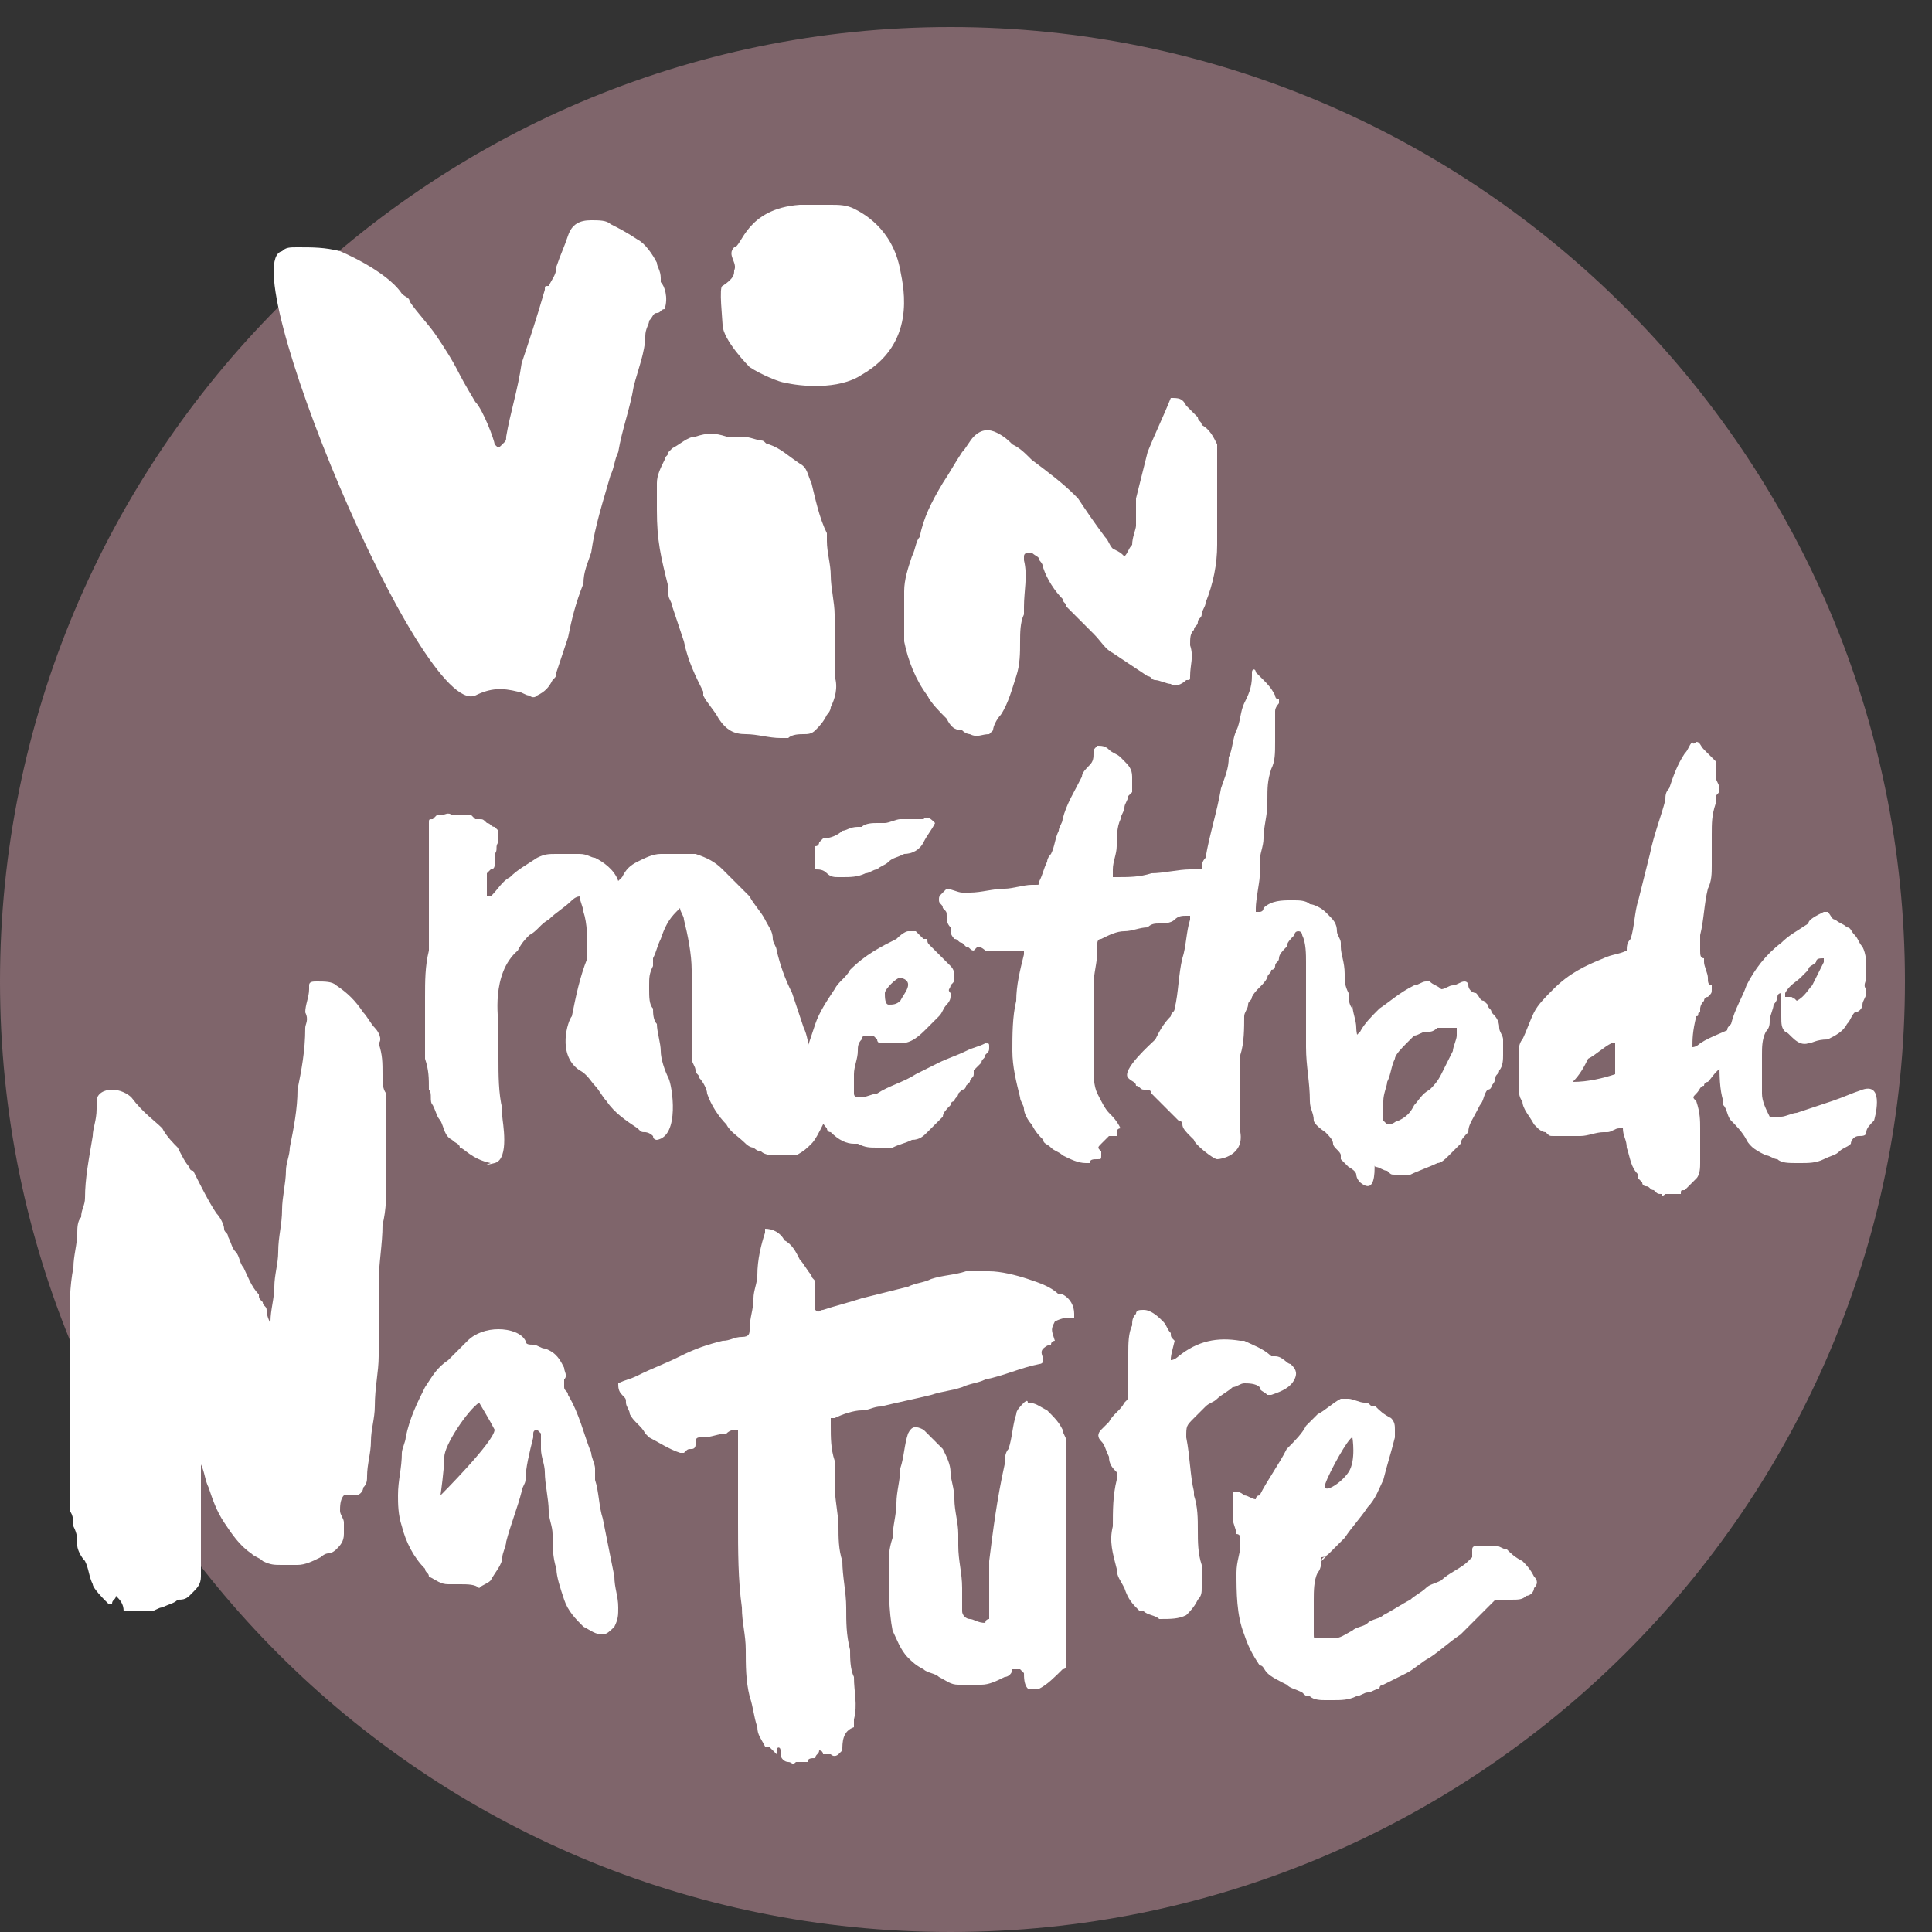
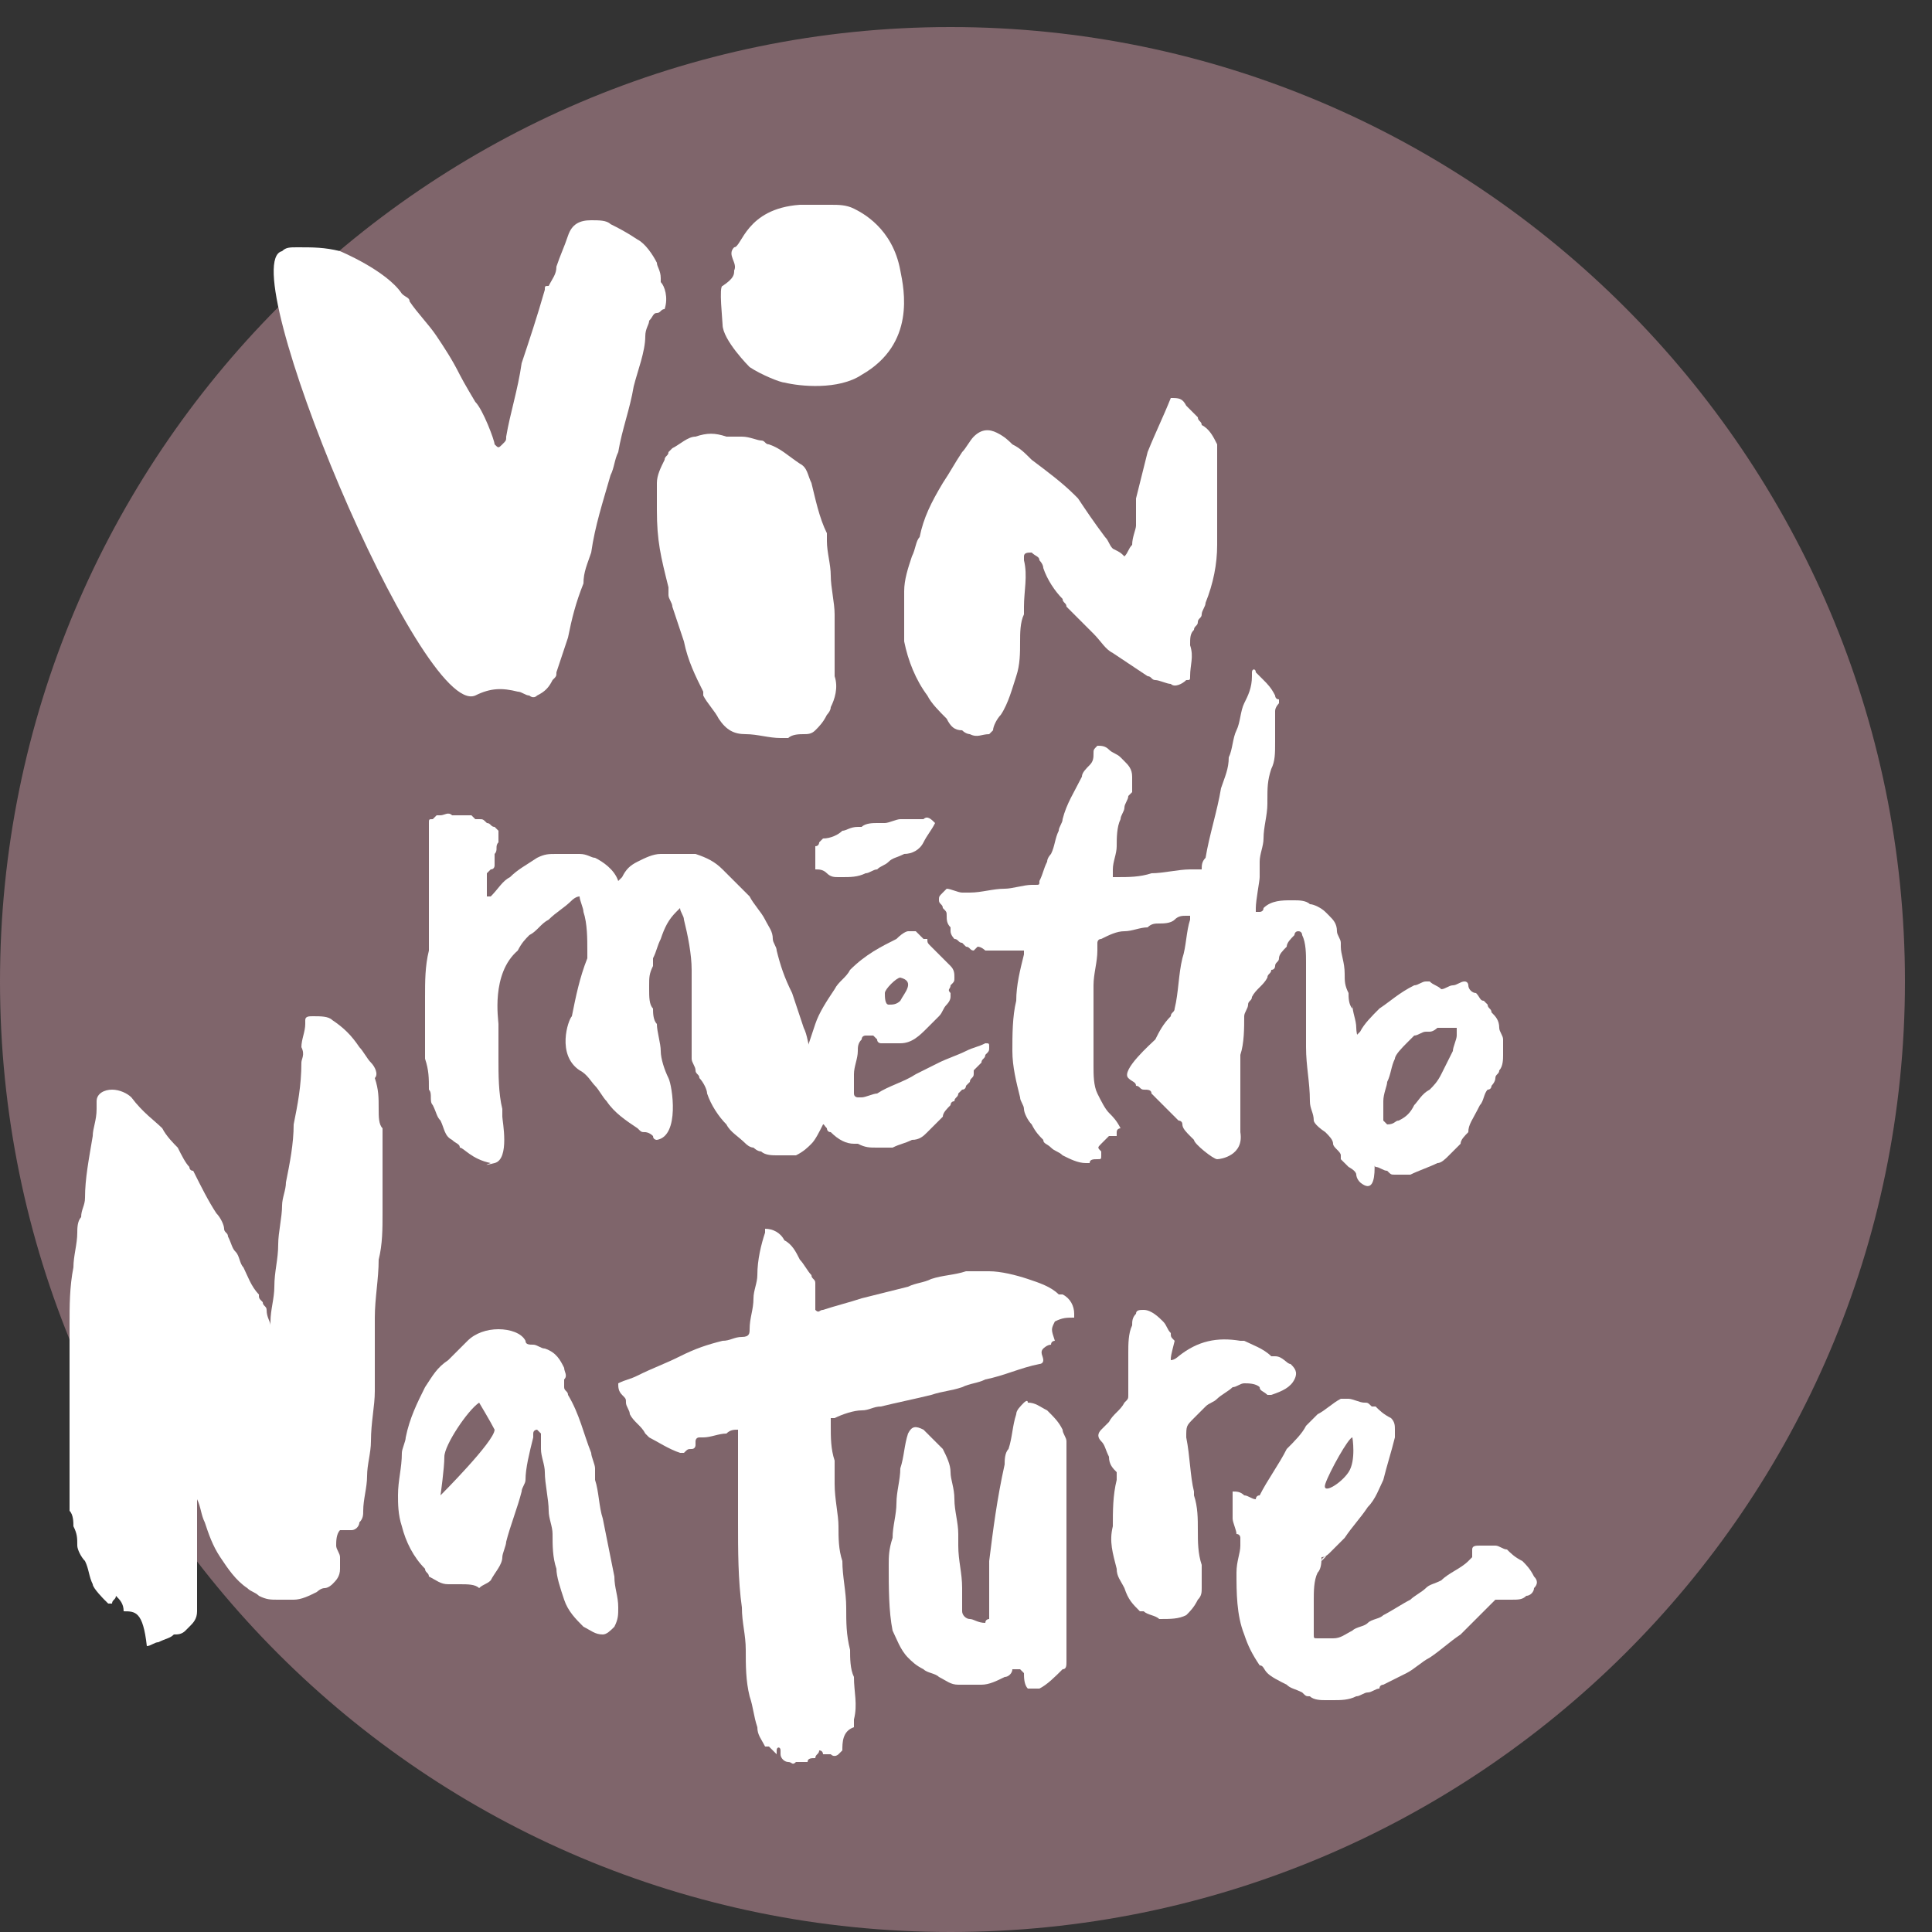
<svg xmlns="http://www.w3.org/2000/svg" xmlns:xlink="http://www.w3.org/1999/xlink" version="1.1" id="Calque_1" x="0px" y="0px" viewBox="0 0 50 50" style="enable-background:new 0 0 50 50;" xml:space="preserve">
  <rect x="0" y="0" width="50" height="50" fill="#333333" stroke="none" />
  <style type="text/css">
	.st0{clip-path:url(#SVGID_2_);fill:#7F656B;}
	.st1{clip-path:url(#SVGID_2_);fill:#FFFFFF;}
</style>
  <g>
    <defs>
      <rect id="SVGID_1_" y="0.7" width="49.3" height="49.3" />
    </defs>
    <clipPath id="SVGID_2_">
      <use xlink:href="#SVGID_1_" style="overflow:visible;" />
    </clipPath>
    <path class="st0" d="M49.3,25.4C49.3,39,38.2,50,24.6,50C11,50,0,39,0,25.4C0,11.8,11,0.7,24.6,0.7C38.2,0.7,49.3,11.8,49.3,25.4" />
-     <path class="st1" d="M3.2,41.7c0-0.2-0.1-0.3-0.2-0.4c0,0.1-0.1,0.1-0.1,0.2c0,0-0.1,0-0.1,0c0,0-0.1-0.1-0.1-0.1   c0,0-0.3-0.3-0.3-0.4c-0.1-0.2-0.1-0.4-0.2-0.6C2.1,40.3,2,40.1,2,40c0-0.2,0-0.3-0.1-0.5c0-0.1,0-0.3-0.1-0.4c0-0.1,0-0.1,0-0.2   c0-0.1,0-0.3,0-0.5c0-0.5,0-0.9,0-1.4c0-0.5,0-1,0-1.6c0-0.4,0-0.7,0-1.1c0-0.5,0-1,0.1-1.5c0-0.3,0.1-0.6,0.1-0.9   c0-0.1,0-0.3,0.1-0.4c0-0.2,0.1-0.3,0.1-0.5c0-0.5,0.1-1,0.2-1.6c0-0.2,0.1-0.4,0.1-0.7c0-0.1,0-0.2,0-0.2c0-0.2,0.2-0.3,0.4-0.3   c0.2,0,0.4,0.1,0.5,0.2C3.7,28.8,4,29,4.2,29.2c0.1,0.2,0.3,0.4,0.4,0.5c0.1,0.2,0.2,0.4,0.3,0.5c0,0,0,0.1,0.1,0.1   c0.2,0.4,0.4,0.8,0.6,1.1c0.1,0.1,0.2,0.3,0.2,0.4c0,0.1,0.1,0.1,0.1,0.2C6,32.2,6,32.3,6.1,32.4c0.1,0.1,0.1,0.3,0.2,0.4   c0.1,0.2,0.2,0.5,0.4,0.7c0,0.1,0,0.1,0.1,0.2c0,0.1,0.1,0.1,0.1,0.2c0,0,0,0,0,0C6.9,34.1,7,34.2,7,34.3c0,0,0,0,0,0   c0,0,0-0.1,0-0.1c0-0.3,0.1-0.6,0.1-0.9c0-0.3,0.1-0.6,0.1-0.9c0-0.4,0.1-0.7,0.1-1.1c0-0.3,0.1-0.7,0.1-1c0-0.2,0.1-0.4,0.1-0.6   c0.1-0.5,0.2-1,0.2-1.5c0.1-0.5,0.2-1,0.2-1.6c0-0.1,0.1-0.2,0-0.4c0,0,0,0,0,0c0-0.2,0.1-0.4,0.1-0.6c0,0,0-0.1,0-0.1   c0-0.1,0.1-0.1,0.2-0.1c0.2,0,0.4,0,0.5,0.1c0.3,0.2,0.5,0.4,0.7,0.7c0.1,0.1,0.2,0.3,0.3,0.4c0.1,0.1,0.2,0.3,0.1,0.4   c0.1,0.3,0.1,0.5,0.1,0.8c0,0.2,0,0.4,0.1,0.5c0,0.2,0,0.4,0,0.6c0,0.2,0,0.4,0,0.7c0,0.3,0,0.6,0,0.9c0,0.4,0,0.8-0.1,1.2   c0,0.5-0.1,1-0.1,1.5c0,0.4,0,0.7,0,1.1c0,0.3,0,0.6,0,0.8c0,0.4-0.1,0.8-0.1,1.3c0,0.3-0.1,0.6-0.1,0.9c0,0.3-0.1,0.6-0.1,0.9   c0,0.1,0,0.2-0.1,0.3c0,0.1-0.1,0.2-0.2,0.2c-0.1,0-0.2,0-0.3,0c0,0,0,0,0,0c-0.1,0.1-0.1,0.3-0.1,0.4c0,0.1,0.1,0.2,0.1,0.3   c0,0.1,0,0.2,0,0.3c0,0.2-0.1,0.3-0.2,0.4c0,0-0.1,0.1-0.2,0.1c-0.1,0-0.2,0.1-0.2,0.1c-0.2,0.1-0.4,0.2-0.6,0.2   c-0.1,0-0.3,0-0.4,0c-0.2,0-0.3,0-0.5-0.1c-0.1-0.1-0.2-0.1-0.3-0.2c-0.3-0.2-0.5-0.5-0.7-0.8c-0.2-0.3-0.3-0.6-0.4-0.9   c-0.1-0.2-0.1-0.4-0.2-0.6c0,0,0-0.1,0-0.1c0,0,0,0,0,0c0,0.3,0,0.6,0,0.9c0,0.2,0,0.4,0,0.6c0,0.2,0,0.3,0,0.5c0,0.1,0,0.3,0,0.4   c0,0,0,0.1,0,0.1c0,0.1,0,0.1,0,0.2c0,0.1,0,0.1,0,0.2c0,0,0,0,0,0.1c0,0.2-0.1,0.3-0.2,0.4c0,0-0.1,0.1-0.1,0.1   c-0.1,0.1-0.2,0.1-0.3,0.1c-0.1,0.1-0.2,0.1-0.4,0.2c-0.1,0-0.2,0.1-0.3,0.1C3.7,41.7,3.5,41.7,3.2,41.7   C3.3,41.7,3.2,41.7,3.2,41.7" />
+     <path class="st1" d="M3.2,41.7c0-0.2-0.1-0.3-0.2-0.4c0,0.1-0.1,0.1-0.1,0.2c0,0-0.1,0-0.1,0c0,0-0.1-0.1-0.1-0.1   c0,0-0.3-0.3-0.3-0.4c-0.1-0.2-0.1-0.4-0.2-0.6C2.1,40.3,2,40.1,2,40c0-0.2,0-0.3-0.1-0.5c0-0.1,0-0.3-0.1-0.4c0-0.1,0-0.1,0-0.2   c0-0.1,0-0.3,0-0.5c0-0.5,0-0.9,0-1.4c0-0.5,0-1,0-1.6c0-0.4,0-0.7,0-1.1c0-0.5,0-1,0.1-1.5c0-0.3,0.1-0.6,0.1-0.9   c0-0.1,0-0.3,0.1-0.4c0-0.2,0.1-0.3,0.1-0.5c0-0.5,0.1-1,0.2-1.6c0-0.2,0.1-0.4,0.1-0.7c0-0.1,0-0.2,0-0.2c0-0.2,0.2-0.3,0.4-0.3   c0.2,0,0.4,0.1,0.5,0.2C3.7,28.8,4,29,4.2,29.2c0.1,0.2,0.3,0.4,0.4,0.5c0.1,0.2,0.2,0.4,0.3,0.5c0,0,0,0.1,0.1,0.1   c0.2,0.4,0.4,0.8,0.6,1.1c0.1,0.1,0.2,0.3,0.2,0.4c0,0.1,0.1,0.1,0.1,0.2C6,32.2,6,32.3,6.1,32.4c0.1,0.1,0.1,0.3,0.2,0.4   c0.1,0.2,0.2,0.5,0.4,0.7c0,0.1,0,0.1,0.1,0.2c0,0.1,0.1,0.1,0.1,0.2c0,0,0,0,0,0C6.9,34.1,7,34.2,7,34.3c0,0,0,0,0,0   c0,0,0-0.1,0-0.1c0-0.3,0.1-0.6,0.1-0.9c0-0.4,0.1-0.7,0.1-1.1c0-0.3,0.1-0.7,0.1-1c0-0.2,0.1-0.4,0.1-0.6   c0.1-0.5,0.2-1,0.2-1.5c0.1-0.5,0.2-1,0.2-1.6c0-0.1,0.1-0.2,0-0.4c0,0,0,0,0,0c0-0.2,0.1-0.4,0.1-0.6c0,0,0-0.1,0-0.1   c0-0.1,0.1-0.1,0.2-0.1c0.2,0,0.4,0,0.5,0.1c0.3,0.2,0.5,0.4,0.7,0.7c0.1,0.1,0.2,0.3,0.3,0.4c0.1,0.1,0.2,0.3,0.1,0.4   c0.1,0.3,0.1,0.5,0.1,0.8c0,0.2,0,0.4,0.1,0.5c0,0.2,0,0.4,0,0.6c0,0.2,0,0.4,0,0.7c0,0.3,0,0.6,0,0.9c0,0.4,0,0.8-0.1,1.2   c0,0.5-0.1,1-0.1,1.5c0,0.4,0,0.7,0,1.1c0,0.3,0,0.6,0,0.8c0,0.4-0.1,0.8-0.1,1.3c0,0.3-0.1,0.6-0.1,0.9c0,0.3-0.1,0.6-0.1,0.9   c0,0.1,0,0.2-0.1,0.3c0,0.1-0.1,0.2-0.2,0.2c-0.1,0-0.2,0-0.3,0c0,0,0,0,0,0c-0.1,0.1-0.1,0.3-0.1,0.4c0,0.1,0.1,0.2,0.1,0.3   c0,0.1,0,0.2,0,0.3c0,0.2-0.1,0.3-0.2,0.4c0,0-0.1,0.1-0.2,0.1c-0.1,0-0.2,0.1-0.2,0.1c-0.2,0.1-0.4,0.2-0.6,0.2   c-0.1,0-0.3,0-0.4,0c-0.2,0-0.3,0-0.5-0.1c-0.1-0.1-0.2-0.1-0.3-0.2c-0.3-0.2-0.5-0.5-0.7-0.8c-0.2-0.3-0.3-0.6-0.4-0.9   c-0.1-0.2-0.1-0.4-0.2-0.6c0,0,0-0.1,0-0.1c0,0,0,0,0,0c0,0.3,0,0.6,0,0.9c0,0.2,0,0.4,0,0.6c0,0.2,0,0.3,0,0.5c0,0.1,0,0.3,0,0.4   c0,0,0,0.1,0,0.1c0,0.1,0,0.1,0,0.2c0,0.1,0,0.1,0,0.2c0,0,0,0,0,0.1c0,0.2-0.1,0.3-0.2,0.4c0,0-0.1,0.1-0.1,0.1   c-0.1,0.1-0.2,0.1-0.3,0.1c-0.1,0.1-0.2,0.1-0.4,0.2c-0.1,0-0.2,0.1-0.3,0.1C3.7,41.7,3.5,41.7,3.2,41.7   C3.3,41.7,3.2,41.7,3.2,41.7" />
    <path class="st1" d="M21.8,45.3c0,0-0.1,0.1-0.1,0.1c0,0-0.1,0.1-0.2,0c-0.1,0-0.1,0-0.2,0c0,0,0-0.1-0.1-0.1c0,0,0,0,0,0   c0,0.1-0.1,0.1-0.1,0.2c-0.1,0-0.2,0-0.2,0.1c-0.1,0-0.1,0-0.3,0c-0.1,0.1-0.1,0-0.2,0c-0.1,0-0.2-0.1-0.2-0.2c0,0,0-0.1,0-0.1   c0-0.1-0.1-0.1-0.1,0c0,0,0,0,0,0.1c0,0-0.1-0.1-0.1-0.1c0,0-0.1-0.1-0.1-0.1c0,0-0.1,0-0.1,0c0,0,0,0,0,0   c-0.1-0.2-0.2-0.3-0.2-0.5c-0.1-0.3-0.1-0.5-0.2-0.8c-0.1-0.4-0.1-0.8-0.1-1.2c0-0.4-0.1-0.7-0.1-1.1c-0.1-0.7-0.1-1.5-0.1-2.2   c0-0.5,0-0.9,0-1.4c0-0.3,0-0.5,0-0.8c0-0.1,0-0.1,0-0.2c-0.1,0-0.2,0-0.3,0.1c-0.2,0-0.4,0.1-0.6,0.1c0,0-0.1,0-0.1,0   c-0.1,0-0.1,0.1-0.1,0.1c0,0,0,0.1,0,0.1c0,0,0,0.1-0.1,0.1c-0.1,0-0.1,0-0.2,0.1c0,0-0.1,0-0.1,0c-0.3-0.1-0.6-0.3-0.8-0.4   c0,0,0,0-0.1-0.1c-0.1-0.2-0.3-0.3-0.4-0.5c0-0.1-0.1-0.2-0.1-0.3c0-0.1,0-0.1-0.1-0.2c-0.1-0.1-0.1-0.2-0.1-0.3   c0.2-0.1,0.3-0.1,0.5-0.2c0.4-0.2,0.7-0.3,1.1-0.5c0.4-0.2,0.7-0.3,1.1-0.4c0.2,0,0.3-0.1,0.5-0.1c0.2,0,0.2-0.1,0.2-0.2   c0-0.3,0.1-0.5,0.1-0.8c0-0.2,0.1-0.4,0.1-0.6c0-0.4,0.1-0.8,0.2-1.1c0,0,0,0,0-0.1c0.2,0,0.4,0.1,0.5,0.3c0.2,0.1,0.3,0.3,0.4,0.5   c0.1,0.1,0.2,0.3,0.3,0.4c0,0.1,0.1,0.1,0.1,0.2c0,0.1,0,0.2,0,0.3c0,0,0,0.1,0,0.1c0,0.1,0,0.2,0,0.3c0.1,0.1,0.1,0,0.2,0   c0.3-0.1,0.7-0.2,1-0.3c0.4-0.1,0.8-0.2,1.2-0.3c0.2-0.1,0.4-0.1,0.6-0.2c0.3-0.1,0.6-0.1,0.9-0.2c0.2,0,0.4,0,0.6,0   c0.3,0,0.7,0.1,1,0.2c0.3,0.1,0.6,0.2,0.8,0.4c0,0,0,0,0.1,0c0.2,0.1,0.3,0.3,0.3,0.5c0,0,0,0.1,0,0.1c-0.2,0-0.3,0-0.5,0.1   c-0.1,0.2-0.1,0.2,0,0.5c0,0-0.1,0-0.1,0.1c-0.1,0-0.2,0.1-0.2,0.1c-0.1,0.1,0,0.2,0,0.3c0,0.1-0.1,0.1-0.1,0.1   c-0.5,0.1-0.9,0.3-1.4,0.4c-0.2,0.1-0.4,0.1-0.6,0.2c-0.3,0.1-0.5,0.1-0.8,0.2c-0.4,0.1-0.9,0.2-1.3,0.3c-0.2,0-0.3,0.1-0.5,0.1   c-0.2,0-0.5,0.1-0.7,0.2c0,0-0.1,0-0.1,0c0,0.1,0,0.1,0,0.2c0,0.3,0,0.6,0.1,0.9c0,0.1,0,0.2,0,0.3c0,0.1,0,0.2,0,0.2   c0,0,0,0.1,0,0.1c0,0.4,0.1,0.8,0.1,1.1c0,0.3,0,0.6,0.1,0.9c0,0.4,0.1,0.8,0.1,1.2c0,0.4,0,0.7,0.1,1.1c0,0.2,0,0.5,0.1,0.7   c0,0.4,0.1,0.7,0,1.1c0,0.1,0,0.2,0,0.2C21.8,44.8,21.8,45.1,21.8,45.3" />
    <path class="st1" d="M17.2,8c-0.1,0-0.1,0.1-0.2,0.1c-0.1,0-0.1,0.1-0.2,0.2c0,0.1-0.1,0.2-0.1,0.4c0,0.4-0.2,0.9-0.3,1.3   c-0.1,0.6-0.3,1.1-0.4,1.7c-0.1,0.2-0.1,0.4-0.2,0.6c-0.2,0.7-0.4,1.3-0.5,2c-0.1,0.3-0.2,0.5-0.2,0.8c-0.2,0.5-0.3,0.9-0.4,1.4   c-0.1,0.3-0.2,0.6-0.3,0.9c0,0.1,0,0.1-0.1,0.2c-0.1,0.2-0.2,0.3-0.4,0.4c-0.1,0.1-0.2,0-0.2,0c-0.1,0-0.2-0.1-0.3-0.1   c-0.4-0.1-0.7-0.1-1.1,0.1C10.9,18.6,6,6.8,7.3,6.5c0.1-0.1,0.2-0.1,0.4-0.1c0.4,0,0.7,0,1.1,0.1c0,0,1.2,0.5,1.6,1.1   c0.1,0.1,0.2,0.1,0.2,0.2c0.2,0.3,0.5,0.6,0.7,0.9c0.2,0.3,0.4,0.6,0.6,1c0.1,0.2,0.4,0.7,0.4,0.7c0.2,0.2,0.5,1,0.5,1.1   c0.1,0.1,0.1,0.1,0.2,0c0.1-0.1,0.1-0.1,0.1-0.2c0.1-0.6,0.3-1.2,0.4-1.9c0.2-0.6,0.4-1.2,0.6-1.9c0-0.1,0-0.1,0.1-0.1   c0.1-0.2,0.2-0.3,0.2-0.5c0.1-0.3,0.2-0.5,0.3-0.8c0.1-0.3,0.3-0.4,0.6-0.4c0.2,0,0.4,0,0.5,0.1c0.2,0.1,0.4,0.2,0.7,0.4   c0.2,0.1,0.4,0.4,0.5,0.6c0,0.1,0.1,0.2,0.1,0.4c0,0,0,0,0,0.1C17.2,7.4,17.3,7.7,17.2,8" />
    <path class="st1" d="M29.1,14.4c0.1-0.1,0.1-0.2,0.2-0.3c0-0.2,0.1-0.4,0.1-0.5c0-0.2,0-0.4,0-0.5c0-0.1,0-0.1,0-0.2   c0.1-0.4,0.2-0.8,0.3-1.2c0,0,0,0,0,0c0.2-0.5,0.4-0.9,0.6-1.4c0,0,0,0,0,0c0.2,0,0.3,0,0.4,0.2c0.1,0.1,0.2,0.2,0.3,0.3   c0,0.1,0.1,0.1,0.1,0.2c0.2,0.1,0.3,0.3,0.4,0.5c0,0.1,0,0.1,0,0.2c0,0.2,0,0.4,0,0.7c0,0.3,0,0.5,0,0.8c0,0.1,0,0.3,0,0.4   c0,0.2,0,0.3,0,0.5c0,0.5-0.1,1-0.3,1.5c0,0.1-0.1,0.2-0.1,0.3c0,0.1-0.1,0.1-0.1,0.2c0,0.1-0.1,0.1-0.1,0.2   c-0.1,0.1-0.1,0.2-0.1,0.4c0.1,0.3,0,0.5,0,0.8c0,0.1,0,0.1-0.1,0.1c-0.1,0.1-0.3,0.2-0.4,0.1c-0.1,0-0.3-0.1-0.4-0.1   c-0.1,0-0.1-0.1-0.2-0.1c-0.3-0.2-0.6-0.4-0.9-0.6c-0.2-0.1-0.3-0.3-0.5-0.5c-0.1-0.1-0.2-0.2-0.2-0.2c-0.2-0.2-0.3-0.3-0.5-0.5   c0-0.1-0.1-0.1-0.1-0.2c-0.2-0.2-0.4-0.5-0.5-0.8c0-0.1-0.1-0.2-0.1-0.2c0-0.1-0.1-0.1-0.2-0.2c-0.1,0-0.2,0-0.2,0.1c0,0,0,0,0,0.1   c0.1,0.4,0,0.8,0,1.2c0,0.1,0,0.1,0,0.2c-0.1,0.2-0.1,0.5-0.1,0.7c0,0.3,0,0.6-0.1,0.9c-0.1,0.3-0.2,0.7-0.4,1   c-0.1,0.1-0.2,0.3-0.2,0.4c0,0-0.1,0.1-0.1,0.1c-0.2,0-0.3,0.1-0.5,0c0,0-0.1,0-0.2-0.1c-0.2,0-0.3-0.1-0.4-0.3   c-0.2-0.2-0.4-0.4-0.5-0.6c-0.3-0.4-0.5-0.9-0.6-1.4c0-0.3,0-0.7,0-1c0-0.1,0-0.2,0-0.3c0-0.3,0.1-0.6,0.2-0.9   c0.1-0.2,0.1-0.4,0.2-0.5c0.1-0.5,0.3-0.9,0.6-1.4c0.2-0.3,0.3-0.5,0.5-0.8c0.1-0.1,0.2-0.3,0.3-0.4c0.2-0.2,0.4-0.2,0.6-0.1   c0.2,0.1,0.3,0.2,0.4,0.3c0.2,0.1,0.3,0.2,0.5,0.4c0.4,0.3,0.8,0.6,1.1,0.9c0,0,0.1,0.1,0.1,0.1c0.2,0.3,0.4,0.6,0.7,1   c0.1,0.1,0.1,0.2,0.2,0.3C29,14.3,29,14.3,29.1,14.4" />
    <path class="st1" d="M25.6,41.9c0-0.1,0-0.1,0-0.2c0-0.3,0-0.5,0-0.8c0-0.2,0-0.4,0-0.5c0.1-0.8,0.2-1.6,0.4-2.5   c0-0.1,0-0.3,0.1-0.4c0.1-0.3,0.1-0.6,0.2-0.9c0-0.1,0.1-0.2,0.2-0.3c0,0,0.1-0.1,0.1,0c0.2,0,0.3,0.1,0.5,0.2   c0.2,0.2,0.3,0.3,0.4,0.5c0,0.1,0.1,0.2,0.1,0.3c0,0.3,0,0.6,0,0.9c0,0.1,0,0.1,0,0.2c0,0.3,0,0.6,0,1c0,0.3,0,0.6,0,0.9   c0,0.1,0,0.3,0,0.4c0,0.2,0,0.4,0,0.6c0,0.3,0,0.5,0,0.8c0,0.1,0,0.3,0,0.4c0,0.2,0,0.4,0,0.5c0,0.1,0,0.2-0.1,0.2   c-0.2,0.2-0.4,0.4-0.6,0.5c-0.1,0-0.1,0-0.3,0c-0.1-0.1-0.1-0.3-0.1-0.4c0,0-0.1-0.1-0.1-0.1c-0.1,0-0.1,0-0.2,0c0,0,0,0,0,0   c0,0.1-0.1,0.2-0.2,0.2c-0.2,0.1-0.4,0.2-0.6,0.2c-0.1,0-0.1,0-0.2,0c-0.1,0-0.3,0-0.4,0c-0.2,0-0.3-0.1-0.5-0.2   c-0.1-0.1-0.3-0.1-0.4-0.2c-0.2-0.1-0.3-0.2-0.4-0.3c-0.2-0.2-0.3-0.5-0.4-0.7C23,41.7,23,41.1,23,40.5c0-0.2,0-0.4,0.1-0.7   c0-0.3,0.1-0.6,0.1-0.9c0-0.3,0.1-0.6,0.1-0.9c0.1-0.3,0.1-0.6,0.2-0.9c0.1-0.2,0.2-0.2,0.4-0.1c0.1,0.1,0.2,0.2,0.3,0.3   c0.1,0.1,0.1,0.1,0.2,0.2c0.1,0.2,0.2,0.4,0.2,0.6c0,0.2,0.1,0.4,0.1,0.7c0,0.3,0.1,0.6,0.1,0.9c0,0.1,0,0.2,0,0.3   c0,0.4,0.1,0.7,0.1,1.1c0,0.2,0,0.3,0,0.5c0,0,0,0.1,0,0.1c0,0.1,0.1,0.2,0.2,0.2c0.1,0,0.2,0.1,0.4,0.1   C25.5,41.9,25.6,41.9,25.6,41.9" />
    <path class="st1" d="M21.6,16.8c0,0.3,0,0.4,0,0.6c0,0,0,0,0,0.1c0.1,0.3,0,0.6-0.1,0.8c0,0.1-0.1,0.2-0.1,0.2   c-0.1,0.2-0.2,0.3-0.3,0.4c-0.1,0.1-0.2,0.1-0.3,0.1c-0.1,0-0.3,0-0.4,0.1c-0.1,0-0.1,0-0.2,0c-0.3,0-0.6-0.1-0.9-0.1   c-0.3,0-0.5-0.1-0.7-0.4c-0.1-0.2-0.3-0.4-0.4-0.6c0,0,0,0,0-0.1c-0.2-0.4-0.4-0.8-0.5-1.3c-0.1-0.3-0.2-0.6-0.3-0.9   c0-0.1-0.1-0.2-0.1-0.3c0-0.1,0-0.1,0-0.2c-0.2-0.8-0.3-1.2-0.3-2c0-0.2,0-0.5,0-0.7c0-0.2,0.1-0.4,0.2-0.6c0-0.1,0.1-0.1,0.1-0.2   c0,0,0.1-0.1,0.1-0.1c0.2-0.1,0.4-0.3,0.6-0.3c0.3-0.1,0.5-0.1,0.8,0c0.1,0,0.2,0,0.4,0c0.2,0,0.4,0.1,0.5,0.1   c0.1,0,0.1,0.1,0.2,0.1c0.3,0.1,0.5,0.3,0.8,0.5c0.2,0.1,0.2,0.3,0.3,0.5c0.1,0.4,0.2,0.9,0.4,1.3c0,0.1,0,0.2,0,0.2   c0,0.3,0.1,0.6,0.1,0.9c0,0.3,0.1,0.7,0.1,1C21.6,16.5,21.6,16.7,21.6,16.8" />
    <path class="st1" d="M30.3,35.2c0.1,0,0.2-0.1,0.2-0.1c0.5-0.4,1-0.5,1.6-0.4c0,0,0.1,0,0.1,0c0.2,0.1,0.5,0.2,0.7,0.4   c0,0,0,0,0.1,0c0.2,0,0.3,0.2,0.4,0.2c0,0,0,0,0,0c0.1,0.1,0.2,0.2,0.1,0.4c-0.1,0.2-0.3,0.3-0.6,0.4c-0.1,0-0.1,0-0.1,0   c-0.1-0.1-0.2-0.1-0.2-0.2c-0.1-0.1-0.3-0.1-0.4-0.1c-0.1,0-0.2,0.1-0.3,0.1c-0.1,0.1-0.3,0.2-0.4,0.3c-0.1,0.1-0.2,0.1-0.3,0.2   c-0.1,0.1-0.2,0.2-0.3,0.3c-0.2,0.2-0.2,0.2-0.2,0.5c0.1,0.5,0.1,1,0.2,1.4c0,0,0,0.1,0,0.1c0.1,0.3,0.1,0.6,0.1,0.9   c0,0.3,0,0.6,0.1,0.9c0,0.2,0,0.4,0,0.6c0,0.1,0,0.2-0.1,0.3c-0.1,0.2-0.2,0.3-0.3,0.4c0,0,0,0,0,0c-0.2,0.1-0.4,0.1-0.7,0.1   c-0.1-0.1-0.3-0.1-0.4-0.2c0,0,0,0-0.1,0c-0.2-0.2-0.3-0.3-0.4-0.6c-0.1-0.2-0.2-0.3-0.2-0.5c-0.1-0.4-0.2-0.7-0.1-1.1   c0-0.4,0-0.8,0.1-1.2c0,0,0-0.1,0-0.1c0,0,0-0.1,0-0.1c-0.1-0.1-0.2-0.2-0.2-0.4c-0.1-0.2-0.1-0.3-0.2-0.4c0,0,0,0,0,0   c-0.1-0.1-0.1-0.2,0-0.3c0.1-0.1,0.1-0.1,0.2-0.2c0.1-0.2,0.3-0.3,0.4-0.5c0.1-0.1,0.1-0.1,0.1-0.2c0-0.2,0-0.4,0-0.6   c0-0.2,0-0.3,0-0.5c0-0.2,0-0.5,0.1-0.7c0-0.1,0-0.2,0.1-0.3c0-0.1,0.1-0.1,0.2-0.1c0.2,0,0.4,0.2,0.5,0.3c0.1,0.1,0.1,0.2,0.2,0.3   c0,0.1,0,0.1,0.1,0.2C30.3,35.1,30.3,35.1,30.3,35.2" />
    <path class="st1" d="M20.7,5.3c0.3,0,0.5,0,0.8,0c0.2,0,0.4,0,0.6,0.1c0.2,0.1,1,0.5,1.2,1.6c0.1,0.5,0.4,1.9-1,2.7   c-0.6,0.4-1.6,0.3-2,0.2c-0.1,0-0.6-0.2-0.9-0.4c0,0-0.7-0.7-0.7-1.1c0-0.1-0.1-1,0-1C19,7.2,19,7.1,19,7c0.1-0.2-0.2-0.4,0-0.6   C19.2,6.4,19.3,5.4,20.7,5.3" />
    <path class="st1" d="M10.3,38.7c0-0.4,0.1-0.7,0.1-1.1c0-0.1,0.1-0.3,0.1-0.4c0.1-0.5,0.3-0.9,0.5-1.3c0.2-0.3,0.3-0.5,0.6-0.7   c0.2-0.2,0.3-0.3,0.5-0.5c0.2-0.2,0.5-0.3,0.8-0.3c0.3,0,0.6,0.1,0.7,0.3c0,0.1,0.1,0.1,0.2,0.1c0.1,0,0.2,0.1,0.3,0.1   c0.3,0.1,0.4,0.3,0.5,0.5c0,0.1,0.1,0.2,0,0.3c0,0.1,0,0.1,0,0.2c0,0.1,0.1,0.1,0.1,0.2c0.3,0.5,0.4,1,0.6,1.5   c0,0.1,0.1,0.3,0.1,0.4c0,0.1,0,0.1,0,0.2c0,0,0,0.1,0,0.1c0.1,0.3,0.1,0.7,0.2,1c0.1,0.5,0.2,1,0.3,1.5c0,0.3,0.1,0.5,0.1,0.8   c0,0.2,0,0.3-0.1,0.5c-0.1,0.1-0.2,0.2-0.3,0.2c-0.2,0-0.3-0.1-0.5-0.2c-0.2-0.2-0.4-0.4-0.5-0.7c-0.1-0.3-0.2-0.6-0.2-0.8   c-0.1-0.3-0.1-0.6-0.1-0.9c0-0.2-0.1-0.4-0.1-0.6c0-0.3-0.1-0.7-0.1-1c0-0.2-0.1-0.4-0.1-0.6c0-0.1,0-0.2,0-0.3c0,0,0-0.1,0-0.1   c0,0-0.1-0.1-0.1-0.1c0,0-0.1,0-0.1,0.1c0,0,0,0.1,0,0.1c-0.1,0.4-0.2,0.8-0.2,1.1c0,0.1-0.1,0.2-0.1,0.3c-0.1,0.4-0.3,0.9-0.4,1.3   c0,0.1-0.1,0.3-0.1,0.4c0,0.2-0.2,0.4-0.3,0.6c-0.1,0.1-0.2,0.1-0.3,0.2C12.3,41,12.1,41,11.9,41c-0.1,0-0.2,0-0.3,0   c-0.2,0-0.3-0.1-0.5-0.2c0-0.1-0.1-0.1-0.1-0.2c-0.3-0.3-0.5-0.7-0.6-1.1C10.3,39.2,10.3,38.9,10.3,38.7 M12.4,36.3   c-0.3,0.2-0.9,1.1-0.9,1.4s-0.1,1-0.1,1s1.4-1.4,1.4-1.7C12.7,36.8,12.4,36.3,12.4,36.3" />
    <path class="st1" d="M34.2,40.3c0,0.1,0,0.3-0.1,0.4c-0.1,0.2-0.1,0.5-0.1,0.7c0,0.3,0,0.5,0,0.8c0,0,0,0,0,0.1   c0,0.1,0,0.1,0.1,0.1c0.1,0,0.3,0,0.4,0c0.2,0,0.3-0.1,0.5-0.2c0.1-0.1,0.3-0.1,0.4-0.2c0.1-0.1,0.3-0.1,0.4-0.2   c0.2-0.1,0.5-0.3,0.7-0.4c0.1-0.1,0.3-0.2,0.4-0.3c0.1-0.1,0.2-0.1,0.4-0.2c0.2-0.2,0.5-0.3,0.7-0.5c0,0,0.1-0.1,0.1-0.1   c0,0,0,0,0,0c0-0.1,0-0.1,0-0.2c0-0.1,0.1-0.1,0.2-0.1c0.1,0,0.3,0,0.4,0c0.1,0,0.2,0.1,0.3,0.1c0,0,0,0,0,0   c0.1,0.1,0.2,0.2,0.4,0.3c0.1,0.1,0.2,0.2,0.3,0.4c0.1,0.1,0.1,0.2,0,0.3c0,0.1-0.1,0.2-0.2,0.2c-0.1,0.1-0.2,0.1-0.4,0.1   c0,0,0,0-0.1,0c-0.1,0-0.1,0-0.2,0c-0.1,0-0.1,0-0.1,0c-0.1,0.1-0.2,0.2-0.3,0.3c-0.2,0.2-0.4,0.4-0.6,0.6   c-0.3,0.2-0.5,0.4-0.8,0.6c-0.2,0.1-0.4,0.3-0.6,0.4c-0.2,0.1-0.4,0.2-0.6,0.3c0,0-0.1,0-0.1,0.1c-0.1,0-0.2,0.1-0.3,0.1   c-0.1,0-0.2,0.1-0.3,0.1c-0.2,0.1-0.4,0.1-0.6,0.1c-0.1,0-0.2,0-0.2,0c-0.1,0-0.3,0-0.4-0.1c-0.1,0-0.1,0-0.2-0.1   c-0.2-0.1-0.3-0.1-0.4-0.2c-0.2-0.1-0.4-0.2-0.5-0.3c-0.1-0.1-0.1-0.2-0.2-0.2c-0.2-0.3-0.3-0.5-0.4-0.8c-0.2-0.5-0.2-1.1-0.2-1.6   c0-0.3,0.1-0.5,0.1-0.7c0-0.1,0-0.1,0-0.2c0,0,0-0.1-0.1-0.1c0-0.1-0.1-0.3-0.1-0.4c0-0.1,0-0.3,0-0.4c0-0.1,0-0.2,0-0.2   c0,0,0-0.1,0-0.1c0.1,0,0.2,0,0.3,0.1c0.1,0,0.2,0.1,0.3,0.1c0,0,0,0,0,0c0,0,0-0.1,0.1-0.1c0.2-0.4,0.5-0.8,0.7-1.2   c0.2-0.2,0.4-0.4,0.5-0.6c0.1-0.1,0.2-0.2,0.3-0.3c0.2-0.1,0.4-0.3,0.6-0.4c0.1,0,0.1,0,0.2,0c0.1,0,0.3,0.1,0.4,0.1   c0.1,0,0.1,0,0.2,0.1c0,0,0,0,0.1,0c0.1,0.1,0.2,0.2,0.4,0.3c0.1,0.1,0.1,0.2,0.1,0.3c0,0.1,0,0.1,0,0.2c-0.1,0.4-0.2,0.7-0.3,1.1   c-0.1,0.2-0.2,0.5-0.4,0.7c-0.2,0.3-0.4,0.5-0.6,0.8c0,0-0.1,0.1-0.1,0.1c-0.1,0.1-0.2,0.2-0.3,0.3c-0.1,0.1-0.2,0.1-0.2,0.2   C34.4,40.2,34.3,40.3,34.2,40.3 M35,37.2c-0.1,0-0.6,0.9-0.7,1.2c-0.1,0.3,0.4,0,0.6-0.3C35.1,37.8,35,37.2,35,37.2" />
    <path class="st1" d="M31.5,30c-0.1,0-0.6-0.4-0.6-0.5c0,0-0.1-0.1-0.1-0.1c0,0,0,0,0,0c-0.1-0.1-0.2-0.2-0.2-0.3   c0-0.1-0.1-0.1-0.1-0.1c-0.1-0.1-0.2-0.2-0.3-0.3c0,0-0.1-0.1-0.1-0.1c-0.1-0.1-0.2-0.2-0.3-0.3c0-0.1-0.1-0.1-0.2-0.1   c-0.1,0-0.1-0.1-0.2-0.1c0-0.1-0.1-0.1-0.2-0.2c-0.2-0.2,0.6-0.9,0.7-1c0.1-0.2,0.2-0.4,0.4-0.6c0-0.1,0.1-0.1,0.1-0.2   c0.1-0.4,0.1-0.9,0.2-1.3c0.1-0.3,0.1-0.7,0.2-1c0,0,0-0.1,0-0.1c0,0,0,0-0.1,0c-0.1,0-0.2,0-0.3,0.1c-0.1,0.1-0.3,0.1-0.4,0.1   c-0.1,0-0.2,0-0.3,0.1c-0.2,0-0.4,0.1-0.6,0.1c-0.2,0-0.4,0.1-0.6,0.2c-0.1,0-0.1,0.1-0.1,0.1c0,0.1,0,0.1,0,0.2   c0,0.3-0.1,0.6-0.1,0.9c0,0.1,0,0.3,0,0.4c0,0.1,0,0.1,0,0.2c0,0.3,0,0.5,0,0.8c0,0.2,0,0.5,0,0.7c0,0.2,0,0.5,0.1,0.7   c0.1,0.2,0.2,0.4,0.3,0.5c0.1,0.1,0.2,0.2,0.3,0.4c0,0-0.1,0-0.1,0.1c0,0,0,0.1,0,0.1c0,0-0.1,0-0.1,0c0,0,0,0-0.1,0   c-0.1,0.1-0.1,0.1-0.2,0.2c-0.1,0.1-0.1,0.1,0,0.2c0,0,0,0,0,0c0,0,0,0.1,0,0.1c0,0.1,0,0.1-0.1,0.1c-0.1,0-0.2,0-0.2,0.1   c0,0-0.1,0-0.1,0c-0.2,0-0.4-0.1-0.6-0.2c-0.1-0.1-0.2-0.1-0.3-0.2c-0.1-0.1-0.2-0.1-0.2-0.2c-0.1-0.1-0.2-0.2-0.3-0.4   c-0.1-0.1-0.2-0.3-0.2-0.4c0-0.1-0.1-0.2-0.1-0.3c-0.1-0.4-0.2-0.8-0.2-1.2c0-0.4,0-0.9,0.1-1.3c0-0.4,0.1-0.8,0.2-1.2   c0,0,0,0,0-0.1c0,0,0,0,0,0c-0.2,0-0.4,0-0.7,0c-0.1,0-0.1,0-0.2,0c0,0-0.1,0-0.1,0c0,0-0.1-0.1-0.2-0.1c0,0-0.1,0.1-0.1,0.1   c-0.1,0-0.1-0.1-0.2-0.1c0,0-0.1-0.1-0.1-0.1c-0.1,0-0.1-0.1-0.2-0.1c0,0-0.1-0.1-0.1-0.2c0,0,0-0.1,0-0.1   c-0.1-0.1-0.1-0.2-0.1-0.3c0-0.1,0-0.1-0.1-0.2c0-0.1-0.1-0.1-0.1-0.2c0-0.1,0-0.1,0.1-0.2c0,0,0,0,0,0c0,0,0.1-0.1,0.1-0.1   c0.1,0,0.3,0.1,0.4,0.1c0,0,0.1,0,0.2,0c0.3,0,0.6-0.1,0.9-0.1c0.2,0,0.5-0.1,0.7-0.1c0,0,0,0,0.1,0c0.1,0,0.1,0,0.1-0.1   c0.1-0.2,0.1-0.3,0.2-0.5c0-0.1,0.1-0.2,0.1-0.2c0.1-0.2,0.1-0.4,0.2-0.6c0-0.1,0.1-0.2,0.1-0.3c0.1-0.4,0.3-0.7,0.5-1.1   c0-0.1,0.1-0.2,0.2-0.3c0.1-0.1,0.1-0.2,0.1-0.3c0-0.1,0-0.1,0.1-0.2c0.1,0,0.2,0,0.3,0.1c0.1,0.1,0.2,0.1,0.3,0.2   c0,0,0.1,0.1,0.1,0.1c0.1,0.1,0.2,0.2,0.2,0.4c0,0.1,0,0.2,0,0.3c0,0,0,0,0,0.1c0,0-0.1,0.1-0.1,0.1c0,0.1-0.1,0.2-0.1,0.3   c0,0.1-0.1,0.2-0.1,0.3c-0.1,0.2-0.1,0.5-0.1,0.7c0,0.2-0.1,0.4-0.1,0.6c0,0.1,0,0.1,0,0.2c0,0,0,0,0,0c0,0,0.1,0,0.1,0   c0.3,0,0.6,0,0.9-0.1c0.3,0,0.7-0.1,1-0.1c0,0,0.1,0,0.1,0c0.1,0,0.1,0,0.2,0c0-0.1,0-0.2,0.1-0.3c0.1-0.6,0.3-1.2,0.4-1.8   c0.1-0.3,0.2-0.5,0.2-0.8c0.1-0.2,0.1-0.5,0.2-0.7c0.1-0.2,0.1-0.5,0.2-0.7c0.1-0.2,0.2-0.4,0.2-0.7c0,0,0-0.1,0-0.1   c0-0.1,0.1-0.1,0.1,0c0,0,0,0,0,0c0.1,0.1,0.1,0.1,0.2,0.2c0.1,0.1,0.2,0.2,0.3,0.4c0,0,0,0.1,0.1,0.1c0,0,0,0.1,0,0.1   c0,0-0.1,0.1-0.1,0.2c0,0.1,0,0.1,0,0.2c0,0.2,0,0.3,0,0.5c0,0,0,0.1,0,0.1c0,0.3,0,0.5-0.1,0.7c-0.1,0.3-0.1,0.5-0.1,0.8   c0,0,0,0.1,0,0.1c0,0.3-0.1,0.6-0.1,0.9c0,0.2-0.1,0.4-0.1,0.6c0,0,0,0.4,0,0.4c0,0.1-0.1,0.6-0.1,0.8c0,0,0,0.1,0,0.1   c0,0,0,0,0.1,0c0,0,0.1,0,0.1-0.1c0.2-0.2,0.5-0.2,0.7-0.2c0,0,0,0,0.1,0c0.1,0,0.3,0,0.4,0.1c0.1,0,0.3,0.1,0.4,0.2   c0,0,0.1,0.1,0.1,0.1c0.1,0.1,0.2,0.2,0.2,0.4c0,0.1,0.1,0.2,0.1,0.3c0,0,0,0.1,0,0.1c0,0.2,0.1,0.4,0.1,0.7c0,0.2,0,0.3,0.1,0.5   c0,0.1,0,0.3,0.1,0.4C35,25.8,35,25.9,35,26c0,0.2,0.1,0.4,0.1,0.6c0,0.2,0.1,0.4,0.1,0.6c0,0.2,0.1,0.4,0.1,0.6   c0,0.2,0,0.3,0.1,0.5c0,0.3,0.1,0.7,0.1,1c0,0.2,0.3,1.8-0.3,1.3c-0.1-0.1-0.1-0.2-0.1-0.2c0-0.1-0.2-0.2-0.2-0.2   c0,0-0.2-0.2-0.2-0.2c0,0,0,0,0,0c0,0,0,0,0-0.1c0,0,0,0,0,0c0-0.1-0.2-0.2-0.2-0.3c0-0.1-0.1-0.2-0.2-0.3C34,29.1,34,29,34,29   c0-0.2-0.1-0.3-0.1-0.5c0-0.5-0.1-0.9-0.1-1.4c0-0.3,0-0.6,0-1c0-0.4,0-0.8,0-1.2c0-0.2,0-0.5-0.1-0.7c0,0,0-0.1-0.1-0.1   c-0.1,0-0.1,0.1-0.1,0.1c-0.1,0.1-0.2,0.2-0.2,0.3c-0.1,0.1-0.2,0.2-0.2,0.3c0,0.1-0.1,0.1-0.1,0.2c0,0,0,0.1-0.1,0.1   c0,0.1-0.1,0.1-0.1,0.2c-0.1,0.2-0.3,0.3-0.4,0.5c0,0.1-0.1,0.1-0.1,0.2c0,0.1-0.1,0.2-0.1,0.3c0,0.3,0,0.7-0.1,1   c0,0.4,0,0.7,0,1.1c0,0.2,0,0.4,0,0.6c0,0.1,0,0.2,0,0.3C32.2,29.9,31.6,30,31.5,30" />
-     <path class="st1" d="M43.8,27.1c0.1,0,0.2-0.1,0.2-0.1c0.3-0.2,0.7-0.3,1-0.5c0.1-0.1,0.3-0.1,0.4-0.2c0.1-0.1,0.2-0.1,0.3-0.2   c0,0,0,0,0,0c0,0,0,0.1,0,0.1c0,0.1,0.1,0.1,0,0.2c0,0,0,0.1,0,0.1c0,0.1-0.1,0.1-0.1,0.2c-0.1,0.1-0.2,0.2-0.3,0.3   c-0.1,0.1-0.2,0.1-0.2,0.2c0,0,0,0-0.1,0.1c-0.1,0-0.1,0.1-0.2,0.1c0,0-0.1,0.1-0.1,0.1c0,0,0,0.1-0.1,0.1   c-0.2,0.1-0.3,0.3-0.4,0.4c0,0-0.1,0-0.1,0.1c-0.1,0-0.1,0.1-0.2,0.2c0,0,0,0,0,0c-0.1,0.1-0.1,0.1,0,0.2C44,28.8,44,29,44,29.2   c0,0.2,0,0.3,0,0.5c0,0.1,0,0.3,0,0.4c0,0.1,0,0.3-0.1,0.4c0,0-0.1,0.1-0.1,0.1c0,0-0.1,0.1-0.1,0.1c0,0-0.1,0.1-0.1,0.1   c0,0,0,0,0,0c-0.1,0-0.1,0-0.1,0.1c0,0-0.1,0-0.1,0c0,0,0,0-0.1,0c-0.1,0-0.1,0-0.2,0c0,0-0.1,0.1-0.1,0c-0.1,0-0.1,0-0.2-0.1   c-0.1,0-0.1-0.1-0.2-0.1c0,0-0.1,0-0.1-0.1c0,0-0.1-0.1-0.1-0.1c0,0,0,0,0-0.1c-0.2-0.2-0.2-0.4-0.3-0.7c0-0.2-0.1-0.3-0.1-0.5   c0,0-0.1,0-0.1,0c-0.1,0-0.2,0.1-0.3,0.1c0,0-0.1,0-0.1,0c-0.2,0-0.4,0.1-0.6,0.1c-0.1,0-0.3,0-0.4,0c-0.1,0-0.2,0-0.3,0   c-0.1,0-0.1,0-0.2-0.1c-0.1,0-0.2-0.1-0.2-0.1c0,0-0.1-0.1-0.1-0.1c-0.1-0.2-0.3-0.4-0.3-0.6c-0.1-0.1-0.1-0.3-0.1-0.5   c0-0.1,0-0.2,0-0.3c0-0.1,0-0.3,0-0.4c0-0.1,0-0.3,0.1-0.4c0.1-0.2,0.2-0.5,0.3-0.7c0.1-0.2,0.3-0.4,0.5-0.6   c0.4-0.4,0.8-0.6,1.3-0.8c0.2-0.1,0.4-0.1,0.6-0.2c0-0.1,0-0.2,0.1-0.3c0.1-0.3,0.1-0.7,0.2-1c0.1-0.4,0.2-0.8,0.3-1.2   c0.1-0.5,0.3-1,0.4-1.4c0-0.1,0-0.2,0.1-0.3c0.1-0.3,0.2-0.6,0.4-0.9c0,0,0,0,0,0c0.1-0.1,0.1-0.2,0.2-0.3c0,0,0,0.1,0.1,0   c0.1,0,0.1,0.1,0.2,0.2c0,0,0.1,0.1,0.1,0.1c0,0,0.1,0.1,0.1,0.1c0,0,0,0,0.1,0.1c0,0.1,0,0.1,0,0.2c0,0.1,0,0.1,0,0.2   c0,0.1,0.1,0.2,0.1,0.3c0,0.1,0,0.1-0.1,0.2c0,0,0,0,0,0c0,0.1,0,0.1,0,0.2c-0.1,0.3-0.1,0.5-0.1,0.8c0,0.1,0,0.3,0,0.4   c0,0.1,0,0.3,0,0.4c0,0.2,0,0.4-0.1,0.6c-0.1,0.4-0.1,0.8-0.2,1.2c0,0.1,0,0.3,0,0.4c0,0.1,0,0.2,0.1,0.2c0,0,0,0,0,0.1   c0,0.1,0.1,0.3,0.1,0.4c0,0.1,0,0.2,0.1,0.2c0,0,0,0.1,0,0.1c0,0.1,0,0.1-0.1,0.2c-0.1,0-0.1,0.1-0.1,0.1c-0.1,0.1-0.1,0.2-0.1,0.2   c0,0,0,0.1,0,0.1c-0.1,0,0,0.1-0.1,0.1C43.8,26.7,43.8,26.9,43.8,27.1C43.8,27.1,43.8,27.1,43.8,27.1 M40.7,28   C40.8,28,40.8,28,40.7,28c0.4,0,0.8-0.1,1.1-0.2c0,0,0,0,0,0c0-0.2,0-0.5,0-0.7c0,0,0,0,0-0.1c0,0-0.1,0-0.1,0   c-0.2,0.1-0.4,0.3-0.6,0.4C41,27.6,40.9,27.8,40.7,28C40.7,28,40.7,28,40.7,28" />
    <path class="st1" d="M14.8,26.3c0.1-0.5,0.2-1,0.4-1.5c0-0.1,0-0.2,0-0.2c0-0.3,0-0.7-0.1-1c0-0.1-0.1-0.3-0.1-0.4   c-0.1,0-0.2,0.1-0.2,0.1c-0.2,0.2-0.4,0.3-0.6,0.5c-0.2,0.1-0.3,0.3-0.5,0.4c-0.1,0.1-0.2,0.2-0.3,0.4c-0.7,0.6-0.5,1.8-0.5,1.9   c0,0.2,0,0.3,0,0.5c0,0.1,0,0.3,0,0.4c0,0.4,0,0.9,0.1,1.3c0,0.1,0,0.1,0,0.2c0,0.1,0.2,1.1-0.2,1.2c-0.4,0.1-0.1,0-0.1,0   c-0.5-0.1-0.7-0.4-0.8-0.4c0-0.1-0.1-0.1-0.2-0.2c-0.2-0.1-0.2-0.3-0.3-0.5c-0.1-0.1-0.1-0.2-0.2-0.4c-0.1-0.1,0-0.3-0.1-0.4   c0-0.3,0-0.5-0.1-0.8c0-0.1,0-0.2,0-0.3c0-0.1,0-0.2,0-0.3c0-0.2,0-0.4,0-0.6c0-0.1,0-0.3,0-0.4c0-0.4,0-0.8,0.1-1.2   c0-0.4,0-0.8,0-1.2c0-0.2,0-0.4,0-0.6c0-0.2,0-0.4,0-0.6c0,0,0,0,0-0.1c0-0.1,0-0.1,0-0.2c0,0,0-0.1,0-0.1c0-0.1,0-0.1,0-0.2   c0-0.1,0-0.2,0-0.3c0-0.1,0-0.1,0.1-0.1c0,0,0.1-0.1,0.1-0.1c0,0,0.1,0,0.1,0c0.1,0,0.2-0.1,0.3,0c0,0,0,0,0.1,0c0.1,0,0.1,0,0.2,0   c0,0,0.1,0,0.1,0c0,0,0.1,0,0.1,0c0,0,0.1,0.1,0.1,0.1c0,0,0.1,0,0.1,0c0.1,0,0.1,0,0.2,0.1c0.1,0,0.1,0.1,0.2,0.1   c0,0,0.1,0.1,0.1,0.1c0,0.1,0,0.2,0,0.3c0,0,0,0,0,0c-0.1,0.1,0,0.2-0.1,0.3c0,0.1,0,0.2,0,0.3c0,0,0,0.1-0.1,0.1   c0,0-0.1,0.1-0.1,0.1c0,0.2,0,0.4,0,0.6c0,0,0.1,0,0.1,0c0.2-0.2,0.3-0.4,0.5-0.5c0.2-0.2,0.4-0.3,0.7-0.5c0.2-0.1,0.3-0.1,0.5-0.1   c0,0,0.1,0,0.1,0c0.2,0,0.4,0,0.5,0c0.2,0,0.3,0.1,0.4,0.1c0.2,0.1,0.5,0.3,0.6,0.6c0,0,0,0,0,0c0,0,0,0,0.1-0.1   c0.1-0.2,0.2-0.3,0.4-0.4c0.2-0.1,0.4-0.2,0.6-0.2c0.1,0,0.2,0,0.3,0c0.2,0,0.4,0,0.5,0c0,0,0.1,0,0.1,0c0.3,0.1,0.5,0.2,0.7,0.4   c0.2,0.2,0.5,0.5,0.7,0.7c0.1,0.2,0.3,0.4,0.4,0.6c0.1,0.2,0.2,0.3,0.2,0.5c0,0.1,0.1,0.2,0.1,0.3c0.1,0.4,0.2,0.7,0.4,1.1   c0.1,0.3,0.2,0.6,0.3,0.9c0.1,0.2,0.1,0.4,0.2,0.7c0,0.1,0.1,0.3,0.2,0.4c0,0.1,0.1,0.3,0.1,0.4c0,0.2,0.1,0.3,0.1,0.5   c0,0.1,0,0.2,0,0.3c0,0.1,0,0.2-0.1,0.2c-0.1,0.2-0.2,0.4-0.3,0.5c-0.1,0.1-0.2,0.2-0.4,0.3c-0.2,0-0.3,0-0.5,0   c-0.1,0-0.3,0-0.4-0.1c-0.1,0-0.2-0.1-0.2-0.1c-0.1,0-0.2-0.1-0.2-0.1c-0.2-0.2-0.4-0.3-0.5-0.5c-0.2-0.2-0.4-0.5-0.5-0.8   c0-0.1-0.1-0.3-0.2-0.4c0-0.1-0.1-0.1-0.1-0.2c0-0.1-0.1-0.2-0.1-0.3c0-0.1,0-0.3,0-0.4c0-0.2,0-0.5,0-0.7c0-0.4,0-0.8,0-1.2   c0-0.4-0.1-0.9-0.2-1.3c0-0.1-0.1-0.2-0.1-0.3c0,0-0.1,0.1-0.1,0.1c-0.2,0.2-0.3,0.4-0.4,0.7c-0.1,0.2-0.1,0.3-0.2,0.5   c0,0.1,0,0.1,0,0.2c-0.1,0.2-0.1,0.3-0.1,0.5c0,0,0,0.1,0,0.1c0,0.2,0,0.4,0.1,0.5c0,0.1,0,0.3,0.1,0.4c0,0.2,0.1,0.5,0.1,0.7   c0,0.2,0.1,0.5,0.2,0.7c0.1,0.2,0.3,1.5-0.3,1.6c0,0,0,0,0,0c0,0-0.1,0-0.1-0.1c-0.1-0.1-0.2-0.1-0.2-0.1c-0.1,0-0.1,0-0.2-0.1   c-0.3-0.2-0.6-0.4-0.8-0.7c-0.1-0.1-0.2-0.3-0.3-0.4c-0.1-0.1-0.2-0.3-0.4-0.4C14.4,27.3,14.7,26.4,14.8,26.3" />
    <path class="st1" d="M34.2,28.8C34.2,28.8,34.2,28.8,34.2,28.8c-0.1,0-0.1,0-0.1-0.1c0-0.1,0-0.1,0-0.2c0-0.1,0-0.3,0-0.4   c0-0.1,0.1-0.3,0.2-0.4c0.2-0.3,0.5-0.6,0.8-0.9c0,0,0.1-0.1,0.1-0.1c0.1-0.2,0.3-0.4,0.5-0.6c0.3-0.2,0.5-0.4,0.9-0.6   c0.1,0,0.2-0.1,0.3-0.1c0,0,0.1,0,0.1,0c0.1,0.1,0.2,0.1,0.3,0.2c0.1,0,0.2-0.1,0.3-0.1c0.1,0,0.2-0.1,0.3-0.1   c0.1,0,0.1,0.1,0.1,0.1c0,0,0,0,0,0c0,0.1,0.1,0.2,0.2,0.2c0.1,0.1,0.1,0.2,0.2,0.2c0,0,0.1,0.1,0.1,0.1c0,0.1,0.1,0.1,0.1,0.2   c0,0,0,0,0,0c0.1,0.1,0.2,0.2,0.2,0.4c0,0.1,0.1,0.2,0.1,0.3c0,0.1,0,0.3,0,0.4c0,0.1,0,0.3-0.1,0.4c0,0.1-0.1,0.1-0.1,0.2   c0,0.1-0.1,0.2-0.1,0.2c0,0,0,0.1-0.1,0.1c0,0,0,0,0,0c-0.1,0.1-0.1,0.3-0.2,0.4C38.1,29,38,29.1,38,29.3c-0.1,0.1-0.2,0.2-0.2,0.3   c-0.1,0.1-0.2,0.2-0.3,0.3c-0.1,0.1-0.2,0.2-0.3,0.2c-0.2,0.1-0.5,0.2-0.7,0.3c-0.1,0-0.3,0-0.4,0c-0.1,0-0.1,0-0.2-0.1   c-0.1,0-0.2-0.1-0.3-0.1c-0.1-0.1-0.3-0.2-0.3-0.3c0-0.1-0.1-0.1-0.1-0.2c0,0,0-0.1-0.1-0.1c-0.1-0.2-0.2-0.4-0.2-0.6   c0-0.1,0-0.3,0-0.4c0,0,0-0.1,0-0.1c0,0,0-0.1-0.1,0c0,0,0,0-0.1,0c-0.1,0.1-0.2,0.1-0.2,0.2c0,0,0,0,0,0.1   C34.3,28.7,34.3,28.7,34.2,28.8C34.3,28.7,34.2,28.7,34.2,28.8 M35.9,29.1C35.9,29.1,35.9,29.1,35.9,29.1c0.2,0,0.2-0.1,0.3-0.1   c0.2-0.1,0.3-0.2,0.4-0.4c0.1-0.1,0.2-0.3,0.4-0.4c0.1-0.1,0.2-0.2,0.3-0.4c0.1-0.2,0.2-0.4,0.3-0.6c0-0.1,0.1-0.3,0.1-0.4   c0-0.1,0-0.1,0-0.2c0,0-0.1,0-0.1,0c0,0-0.1,0-0.2,0c-0.1,0-0.1,0-0.2,0c0,0-0.1,0.1-0.2,0.1c0,0,0,0,0,0c0,0-0.1,0-0.1,0   c-0.1,0-0.2,0.1-0.3,0.1c-0.1,0.1-0.1,0.1-0.2,0.2c-0.1,0.1-0.3,0.3-0.3,0.4C36,27.6,36,27.8,35.9,28c0,0.1-0.1,0.3-0.1,0.5   c0,0.2,0,0.3,0,0.5C35.8,29,35.8,29,35.9,29.1" />
-     <path class="st1" d="M47.2,23.6c0,0,0.1,0,0.1,0c0.1,0.1,0.1,0.2,0.2,0.2c0.1,0.1,0.2,0.1,0.3,0.2c0.1,0,0.1,0.1,0.2,0.2   c0.1,0.1,0.1,0.2,0.2,0.3c0.1,0.2,0.1,0.4,0.1,0.6c0,0.1,0,0.1,0,0.2c0,0.1-0.1,0.2,0,0.3c0,0,0,0,0,0.1c0,0.1-0.1,0.2-0.1,0.3   c0,0.1-0.1,0.2-0.2,0.2c-0.1,0.1-0.1,0.2-0.2,0.3c-0.1,0.2-0.3,0.3-0.5,0.4C47,26.9,46.9,27,46.8,27c-0.3,0.1-0.5-0.3-0.6-0.3   c-0.1-0.1-0.1-0.2-0.1-0.4c0,0,0-0.1,0-0.1c0-0.1,0-0.3,0-0.4c0,0,0,0,0-0.1c0,0-0.1,0-0.1,0.1c0,0.1-0.1,0.2-0.1,0.2   c0,0.1-0.1,0.3-0.1,0.4c0,0.1,0,0.2-0.1,0.3c-0.1,0.2-0.1,0.4-0.1,0.6c0,0.3,0,0.6,0,1c0,0.2,0.1,0.4,0.2,0.6c0.1,0,0.2,0,0.3,0   c0.1,0,0.3-0.1,0.4-0.1c0.3-0.1,0.6-0.2,0.9-0.3c0.3-0.1,0.5-0.2,0.8-0.3c0.6-0.2,0.3,0.8,0.3,0.8c-0.1,0.1-0.2,0.2-0.2,0.3   c0,0.1-0.1,0.1-0.2,0.1c-0.1,0-0.2,0.1-0.2,0.2c-0.1,0.1-0.2,0.1-0.3,0.2c-0.1,0.1-0.2,0.1-0.4,0.2c-0.2,0.1-0.4,0.1-0.6,0.1   c0,0-0.1,0-0.1,0c-0.2,0-0.4,0-0.5-0.1c-0.1,0-0.2-0.1-0.3-0.1c-0.2-0.1-0.4-0.2-0.5-0.4c-0.1-0.2-0.3-0.4-0.4-0.5   c-0.1-0.1-0.1-0.3-0.2-0.4c0,0,0-0.1,0-0.1c-0.1-0.3-0.1-0.7-0.1-1c0-0.3,0.1-0.5,0.2-0.8c0-0.1,0-0.1,0.1-0.2   c0.1-0.4,0.3-0.7,0.4-1c0.2-0.4,0.5-0.8,0.9-1.1c0.2-0.2,0.4-0.3,0.7-0.5C46.8,23.8,47,23.7,47.2,23.6 M46.5,25.9   c0.2-0.1,0.3-0.3,0.4-0.4c0.1-0.2,0.2-0.4,0.3-0.6c0,0,0,0,0-0.1c-0.1,0-0.2,0-0.2,0.1c-0.1,0.1-0.2,0.1-0.2,0.2   c-0.1,0.1-0.1,0.1-0.2,0.2c-0.1,0.1-0.3,0.2-0.4,0.4c0,0,0,0,0,0.1c0,0,0,0,0.1,0c0.1,0,0.1,0,0.1,0.1   C46.4,25.8,46.4,25.8,46.5,25.9C46.5,25.9,46.5,25.9,46.5,25.9" />
    <path class="st1" d="M23.5,24.1c0.1,0,0.1,0,0.2,0c0.1,0.1,0.1,0.1,0.2,0.2c0,0,0.1,0,0.1,0c0,0.1,0,0.1,0.1,0.2   c0.1,0.1,0.1,0.1,0.2,0.2c0.1,0.1,0.2,0.2,0.3,0.3c0.1,0.1,0.1,0.2,0.1,0.3c0,0.1,0,0.1-0.1,0.2c0,0.1-0.1,0.1,0,0.2   c0,0,0,0.1,0,0.1c0,0.1-0.1,0.2-0.1,0.2c-0.1,0.1-0.1,0.2-0.2,0.3c-0.1,0.1-0.2,0.2-0.3,0.3c-0.2,0.2-0.4,0.4-0.7,0.4   c0,0-0.1,0-0.1,0c-0.1,0-0.2,0-0.4,0c0,0-0.1,0-0.1-0.1c0,0-0.1-0.1-0.1-0.1c-0.1,0-0.1,0-0.2,0c0,0-0.1,0-0.1,0.1   c-0.1,0.1-0.1,0.2-0.1,0.3c0,0.2-0.1,0.4-0.1,0.6c0,0.1,0,0.2,0,0.3c0,0.1,0,0.1,0,0.2c0,0.1,0.1,0.1,0.1,0.1c0,0,0.1,0,0.1,0   c0.1,0,0.3-0.1,0.4-0.1c0.3-0.2,0.7-0.3,1-0.5c0.2-0.1,0.4-0.2,0.6-0.3c0.2-0.1,0.5-0.2,0.7-0.3c0.2-0.1,0.3-0.1,0.5-0.2   c0.1,0,0.1,0,0.1,0.1c0,0.1,0,0.1-0.1,0.2c0,0.1-0.1,0.1-0.1,0.2c0,0,0,0,0,0c-0.1,0.1-0.1,0.1-0.2,0.2c0,0,0,0,0,0.1   c0,0.1-0.1,0.1-0.1,0.2c0,0-0.1,0.1-0.1,0.1c0,0,0,0.1-0.1,0.1c0,0-0.1,0.1-0.1,0.1c0,0.1-0.1,0.1-0.1,0.2c-0.1,0-0.1,0.1-0.1,0.1   c-0.1,0.1-0.2,0.2-0.2,0.3c-0.1,0.1-0.2,0.2-0.3,0.3c0,0-0.1,0.1-0.1,0.1c0,0,0,0,0,0c-0.1,0.1-0.2,0.2-0.4,0.2   c-0.2,0.1-0.3,0.1-0.5,0.2c-0.1,0-0.3,0-0.4,0c-0.2,0-0.3,0-0.5-0.1c0,0-0.1,0-0.1,0c-0.2,0-0.4-0.1-0.6-0.3   c-0.1,0-0.1-0.1-0.1-0.1c-0.1-0.1-0.2-0.3-0.3-0.4c-0.1-0.1-0.1-0.3-0.1-0.4c0-0.1,0-0.2-0.1-0.2c-0.1-0.2-0.1-0.5-0.1-0.8   c0.1-0.3,0.2-0.6,0.3-0.9c0.1-0.3,0.3-0.6,0.5-0.9c0.1-0.2,0.3-0.3,0.4-0.5c0.4-0.4,0.8-0.6,1.2-0.8C23.4,24.1,23.5,24.1,23.5,24.1   " />
    <path class="st1" d="M24.2,21.3c-0.1,0.2-0.2,0.3-0.3,0.5c-0.1,0.2-0.3,0.3-0.5,0.3c-0.2,0.1-0.3,0.1-0.4,0.2   c-0.1,0.1-0.2,0.1-0.3,0.2c-0.1,0-0.2,0.1-0.3,0.1c-0.2,0.1-0.4,0.1-0.6,0.1c0,0-0.1,0-0.1,0c-0.1,0-0.2,0-0.3-0.1   c-0.1-0.1-0.2-0.1-0.3-0.1c0-0.1,0-0.2,0-0.3c0-0.1,0-0.2,0-0.3c0.1,0,0.1-0.1,0.1-0.1c0,0,0,0,0.1-0.1c0.2,0,0.4-0.1,0.5-0.2   c0.1,0,0.2-0.1,0.4-0.1c0,0,0.1,0,0.1,0c0.1-0.1,0.3-0.1,0.4-0.1c0.1,0,0.1,0,0.2,0c0.1,0,0.3-0.1,0.4-0.1c0.1,0,0.2,0,0.2,0   c0.1,0,0.2,0,0.3,0c0,0,0,0,0.1,0C24,21.1,24.1,21.2,24.2,21.3" />
    <path class="st0" d="M23.3,25.3c-0.1,0-0.4,0.3-0.4,0.4c0,0.1,0,0.3,0.1,0.3c0.1,0,0.2,0,0.3-0.1C23.4,25.7,23.7,25.4,23.3,25.3" />
  </g>
</svg>